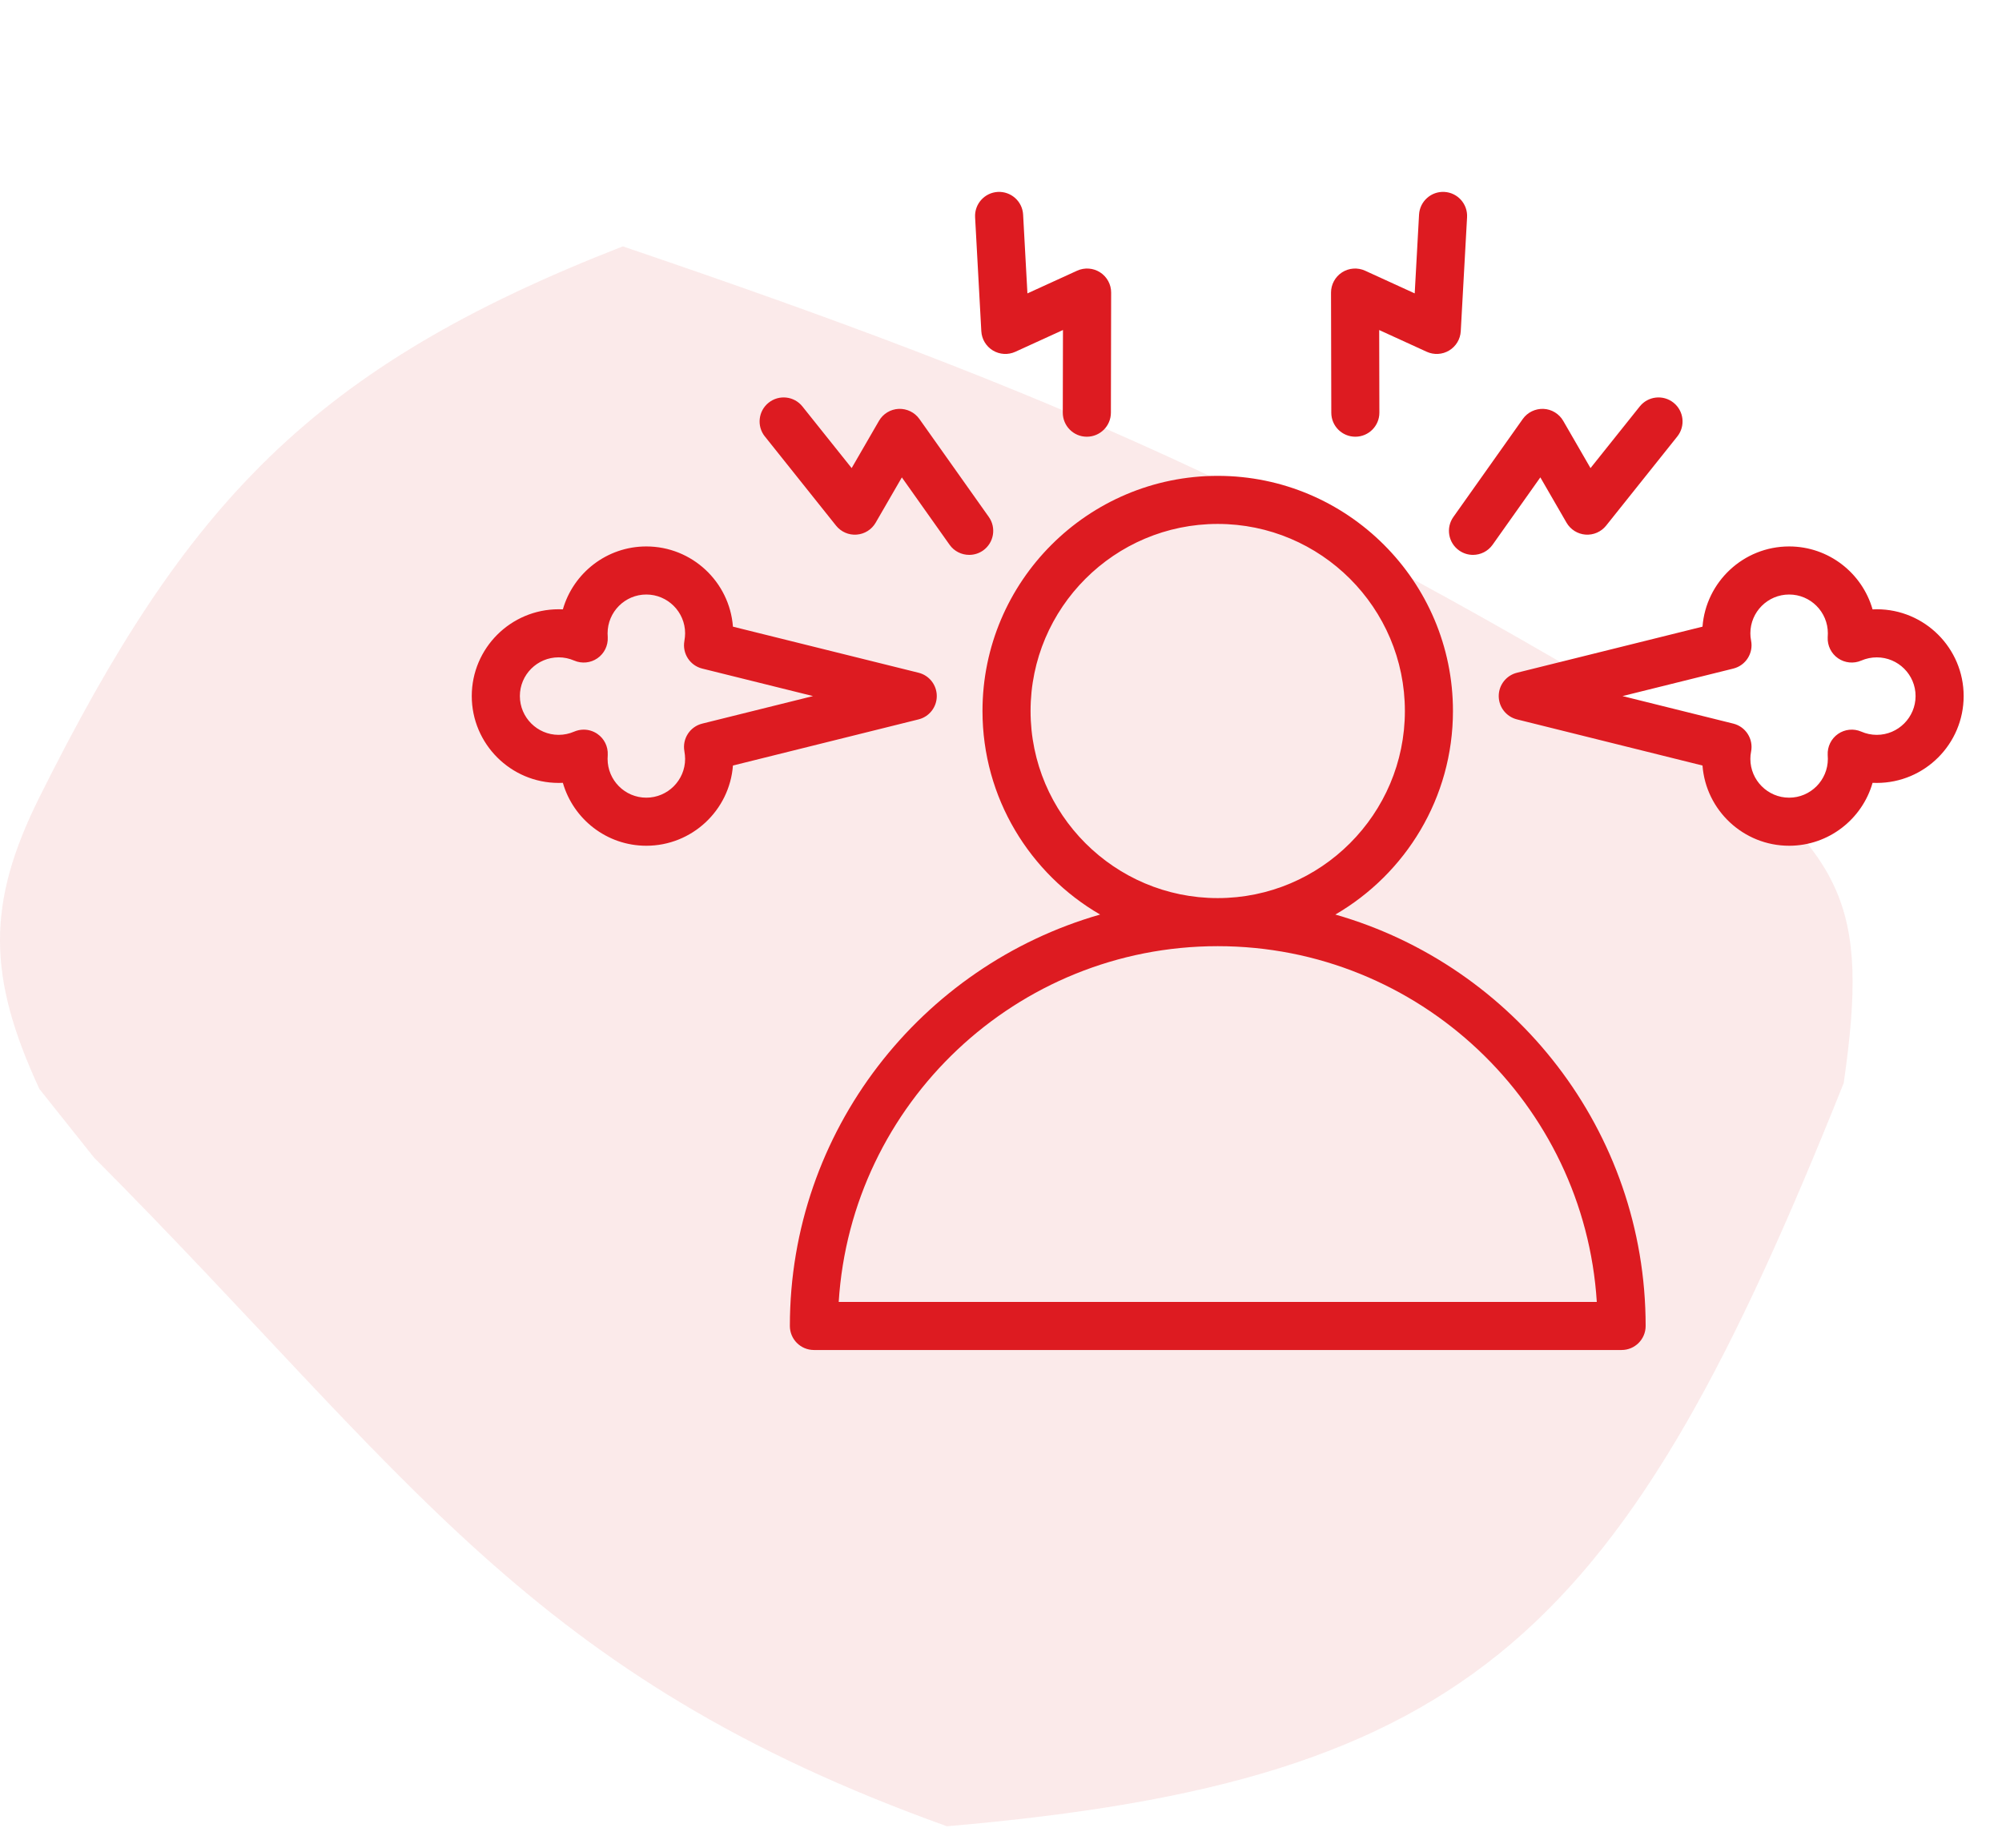
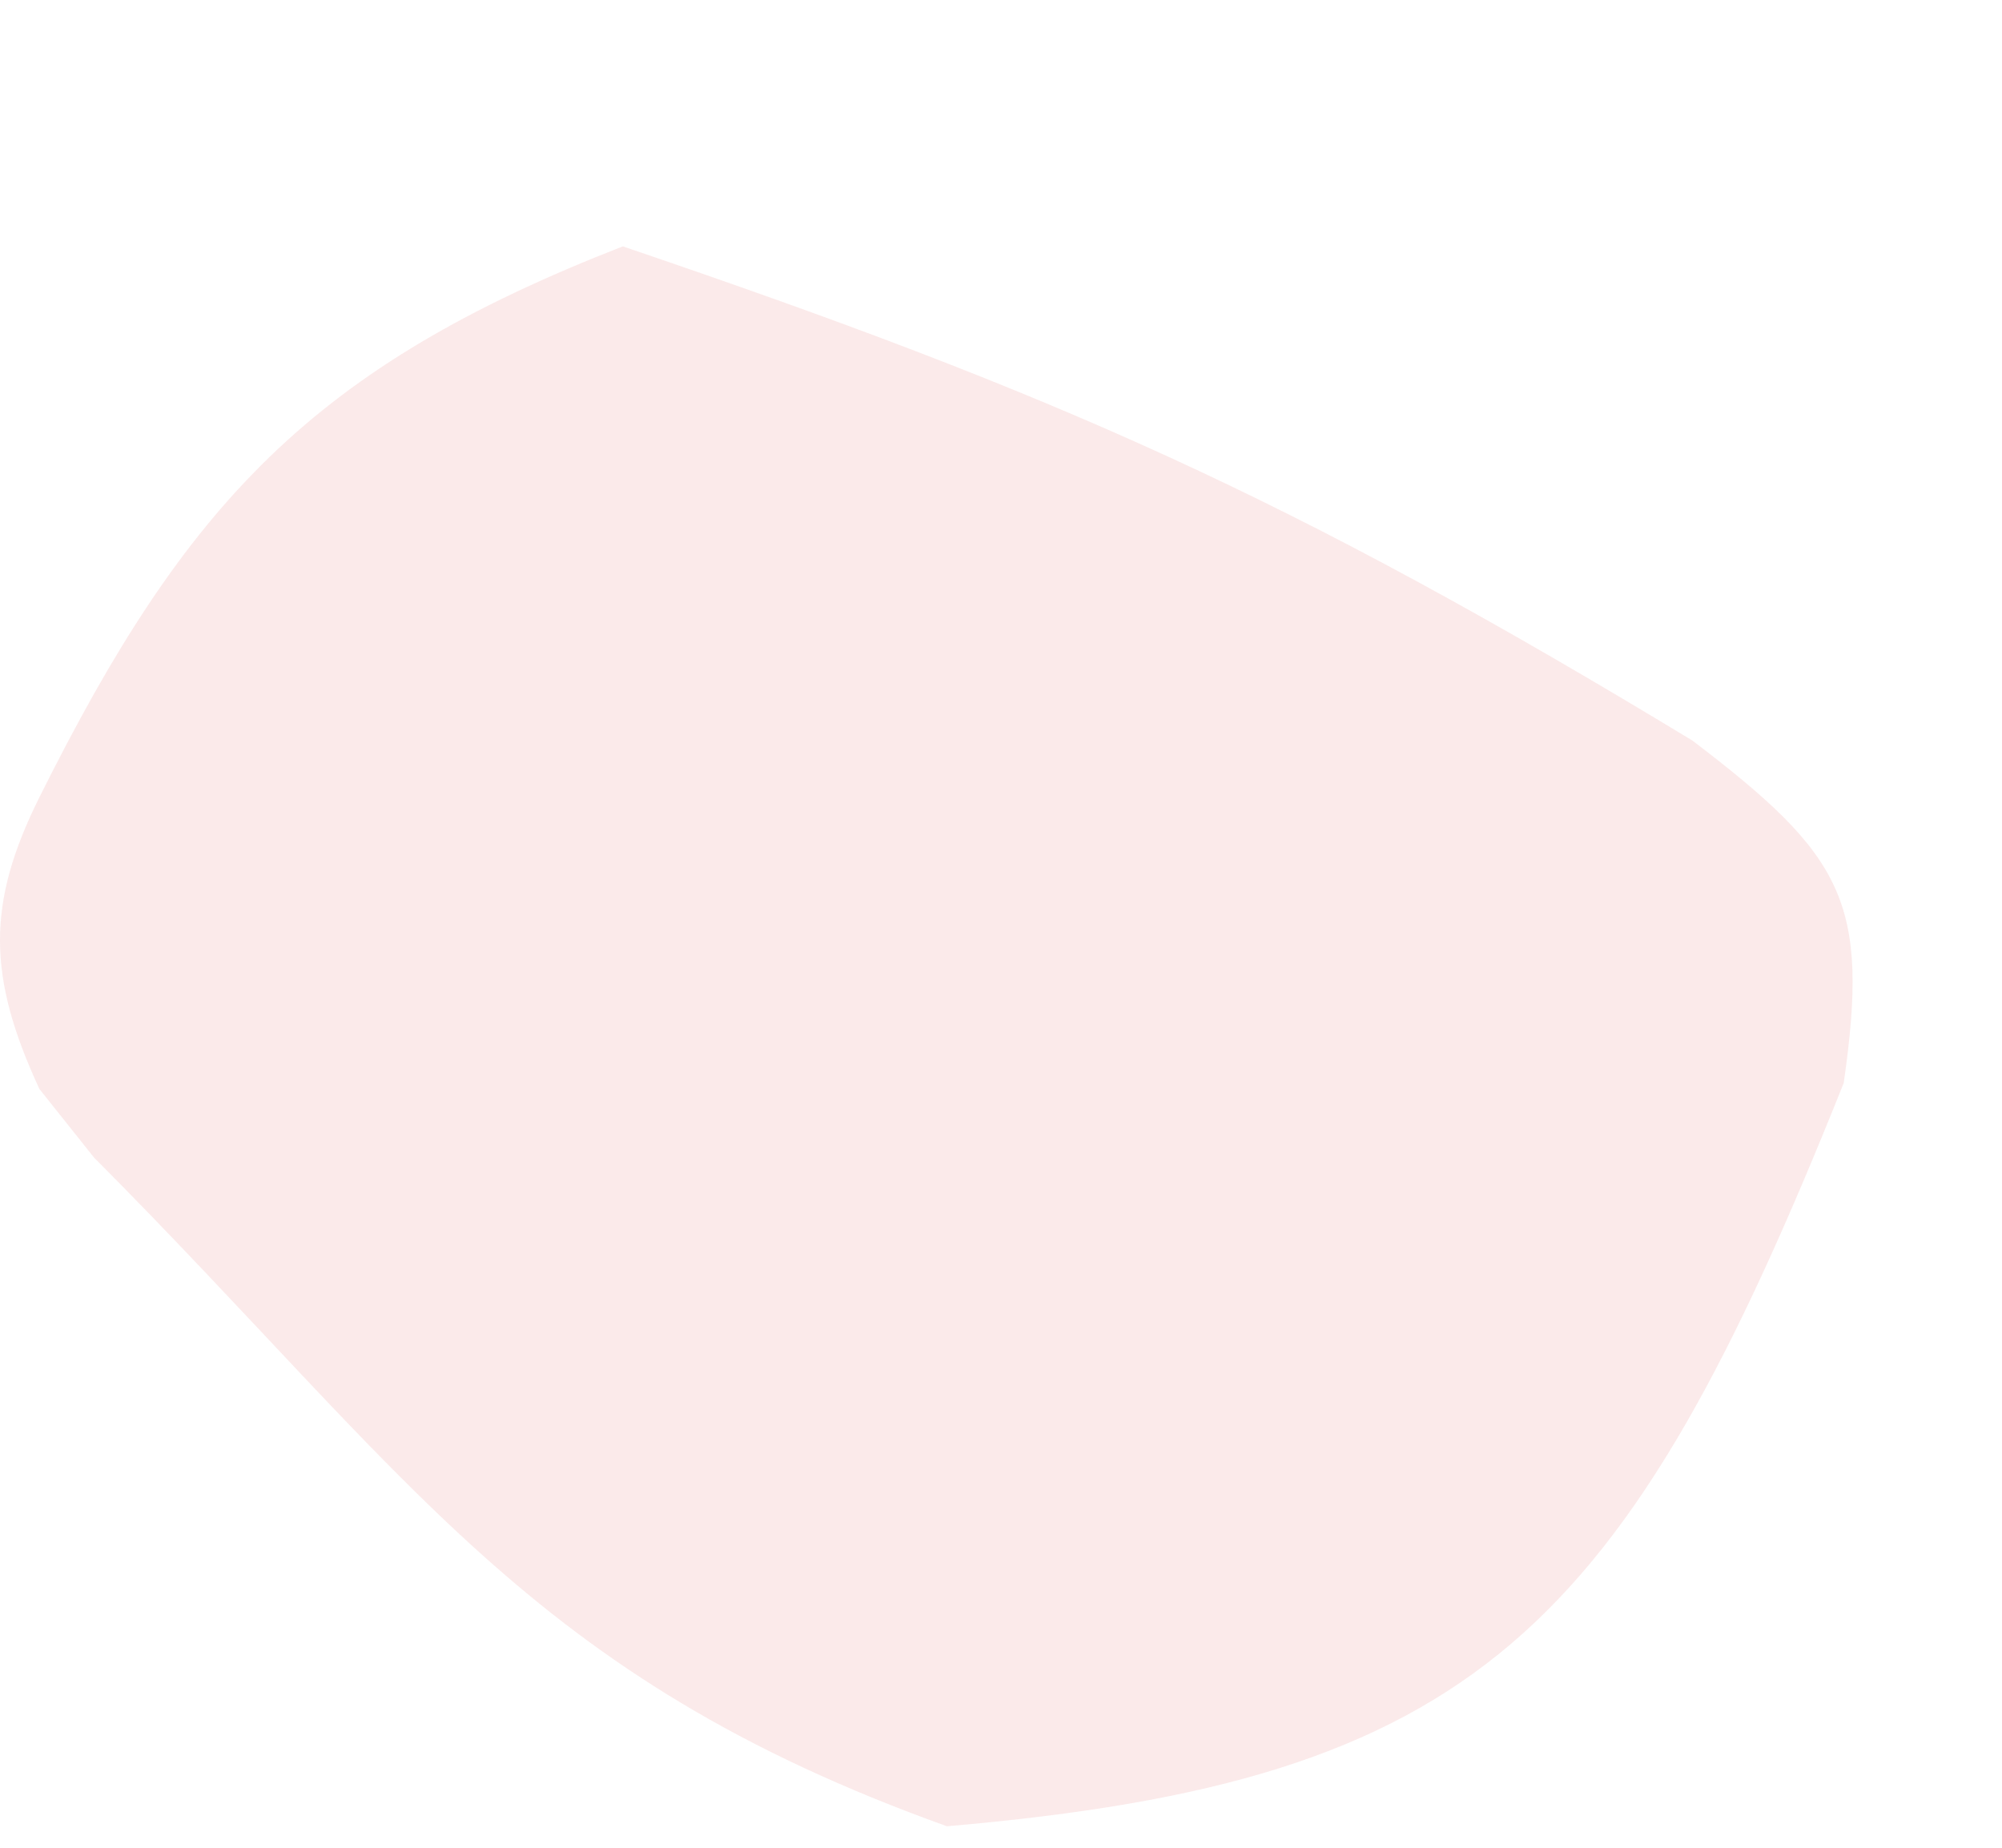
<svg xmlns="http://www.w3.org/2000/svg" width="65" height="60" viewBox="0 0 65 60" fill="none">
  <path opacity="0.3" d="M1.279 25.89C-0.441 29.341 -0.412 31.706 1.279 35.361L3.049 37.584C13.341 47.924 17.154 54.431 30.745 59.302C47.911 57.827 52.736 53.005 59.861 35.167C60.71 29.29 59.861 27.788 54.949 24.048C41.837 16.099 34.263 12.769 20.221 8C10.166 11.92 6.053 16.307 1.279 25.89Z" fill="#DD1B20" fill-opacity="0.3" />
-   <path d="M43.355 29.697C45.636 28.374 47.174 25.907 47.174 23.087C47.174 18.877 43.748 15.452 39.536 15.452C35.325 15.452 31.899 18.877 31.899 23.087C31.899 25.908 33.437 28.374 35.718 29.697C29.909 31.36 25.645 36.72 25.645 43.057C25.645 43.488 25.995 43.837 26.426 43.837H52.649C53.081 43.837 53.43 43.488 53.43 43.057C53.43 36.72 49.165 31.36 43.355 29.697V29.697ZM33.46 23.087C33.46 19.738 36.186 17.013 39.536 17.013C42.887 17.013 45.613 19.738 45.613 23.087C45.613 26.436 42.887 29.163 39.536 29.163C36.186 29.163 33.46 26.437 33.46 23.087ZM27.231 42.276C27.635 35.838 33 30.724 39.536 30.724C46.073 30.724 51.44 35.838 51.844 42.276H27.231ZM60.935 19.784C60.889 19.784 60.844 19.785 60.798 19.788C60.46 18.609 59.374 17.744 58.089 17.744C56.606 17.744 55.387 18.894 55.276 20.349L49.253 21.845C48.905 21.931 48.66 22.244 48.66 22.602C48.66 22.961 48.905 23.273 49.253 23.36L55.276 24.858C55.386 26.313 56.606 27.463 58.089 27.463C59.373 27.463 60.46 26.599 60.798 25.42C60.843 25.422 60.889 25.423 60.935 25.423C62.49 25.423 63.755 24.158 63.755 22.602C63.755 21.047 62.49 19.784 60.935 19.784H60.935ZM60.935 23.862C60.761 23.862 60.591 23.827 60.431 23.757C60.184 23.65 59.898 23.678 59.676 23.832C59.455 23.986 59.328 24.243 59.341 24.513C59.343 24.555 59.346 24.598 59.346 24.642C59.346 25.337 58.782 25.902 58.089 25.902C57.396 25.902 56.83 25.337 56.83 24.642C56.83 24.565 56.837 24.486 56.853 24.408C56.935 23.999 56.681 23.598 56.276 23.497L52.679 22.603L56.276 21.71C56.681 21.61 56.935 21.208 56.853 20.799C56.837 20.721 56.83 20.642 56.83 20.565C56.83 19.87 57.395 19.305 58.089 19.305C58.784 19.305 59.346 19.87 59.346 20.565C59.346 20.607 59.343 20.652 59.341 20.695C59.328 20.964 59.455 21.222 59.676 21.375C59.898 21.529 60.184 21.557 60.431 21.45C60.591 21.381 60.761 21.346 60.935 21.346C61.629 21.346 62.194 21.909 62.194 22.602C62.194 23.295 61.629 23.862 60.935 23.862ZM30.415 22.602C30.415 22.244 30.171 21.931 29.823 21.845L23.797 20.349C23.686 18.894 22.467 17.744 20.984 17.744C19.699 17.744 18.613 18.609 18.275 19.787C18.229 19.785 18.184 19.784 18.138 19.784C16.583 19.784 15.317 21.048 15.317 22.602C15.317 24.156 16.583 25.423 18.138 25.423C18.184 25.423 18.229 25.422 18.275 25.42C18.613 26.598 19.699 27.463 20.984 27.463C22.467 27.463 23.686 26.313 23.797 24.858L29.823 23.36C30.171 23.273 30.415 22.961 30.415 22.602ZM22.8 23.497C22.401 23.596 22.148 23.987 22.22 24.391C22.235 24.481 22.244 24.565 22.244 24.642C22.244 25.337 21.678 25.902 20.984 25.902C20.29 25.902 19.727 25.337 19.727 24.642C19.727 24.598 19.73 24.555 19.732 24.512C19.745 24.243 19.619 23.985 19.397 23.832C19.264 23.74 19.109 23.693 18.952 23.693C18.847 23.693 18.741 23.714 18.642 23.757C18.482 23.826 18.312 23.862 18.138 23.862C17.444 23.862 16.879 23.297 16.879 22.602C16.879 21.908 17.444 21.345 18.138 21.345C18.312 21.345 18.482 21.381 18.642 21.45C18.89 21.557 19.175 21.529 19.397 21.375C19.619 21.222 19.745 20.964 19.732 20.695C19.73 20.652 19.727 20.607 19.727 20.565C19.727 19.87 20.291 19.305 20.984 19.305C21.677 19.305 22.244 19.87 22.244 20.565C22.244 20.642 22.235 20.726 22.22 20.816C22.148 21.22 22.401 21.611 22.8 21.71L26.397 22.603L22.8 23.497L22.8 23.497ZM43.224 13.402L43.215 9.502C43.215 9.236 43.35 8.988 43.573 8.844C43.797 8.7 44.079 8.68 44.321 8.79L45.932 9.527L46.073 6.969C46.097 6.538 46.466 6.208 46.896 6.232C47.326 6.256 47.656 6.624 47.632 7.055L47.427 10.756C47.413 11.014 47.272 11.247 47.051 11.381C46.831 11.514 46.558 11.53 46.323 11.423L44.779 10.717L44.785 13.399C44.786 13.83 44.437 14.18 44.006 14.181H44.004C43.574 14.181 43.224 13.833 43.224 13.402L43.224 13.402ZM47.188 16.786L49.441 13.605C49.594 13.389 49.849 13.266 50.114 13.277C50.38 13.289 50.621 13.436 50.754 13.666L51.64 15.2L53.238 13.199C53.507 12.862 53.998 12.807 54.335 13.076C54.672 13.345 54.727 13.836 54.458 14.173L52.147 17.068C51.986 17.27 51.736 17.379 51.478 17.36C51.221 17.34 50.99 17.195 50.861 16.972L50.011 15.501L48.461 17.689C48.309 17.903 48.069 18.018 47.824 18.018C47.668 18.018 47.51 17.971 47.373 17.874C47.021 17.625 46.938 17.138 47.188 16.786L47.188 16.786ZM31.659 7.054C31.636 6.624 31.966 6.256 32.396 6.232C32.827 6.21 33.195 6.539 33.218 6.969L33.358 9.527L34.971 8.79C35.213 8.68 35.495 8.7 35.718 8.844C35.942 8.988 36.077 9.236 36.076 9.502L36.068 13.402C36.067 13.833 35.718 14.181 35.287 14.181H35.285C34.854 14.181 34.506 13.83 34.506 13.399L34.512 10.716L32.965 11.423C32.73 11.53 32.458 11.514 32.237 11.381C32.016 11.247 31.875 11.013 31.861 10.755L31.659 7.054H31.659ZM24.833 14.173C24.564 13.836 24.619 13.345 24.956 13.076C25.293 12.807 25.785 12.862 26.053 13.199L27.651 15.2L28.538 13.666C28.671 13.436 28.912 13.289 29.178 13.277C29.443 13.266 29.697 13.389 29.851 13.606L32.104 16.786C32.353 17.138 32.27 17.625 31.919 17.875C31.781 17.972 31.624 18.018 31.468 18.018C31.223 18.018 30.982 17.904 30.83 17.689L29.281 15.502L28.431 16.972C28.302 17.196 28.071 17.341 27.813 17.36C27.556 17.38 27.306 17.27 27.145 17.069L24.834 14.173L24.833 14.173Z" fill="#DD1B21" />
</svg>